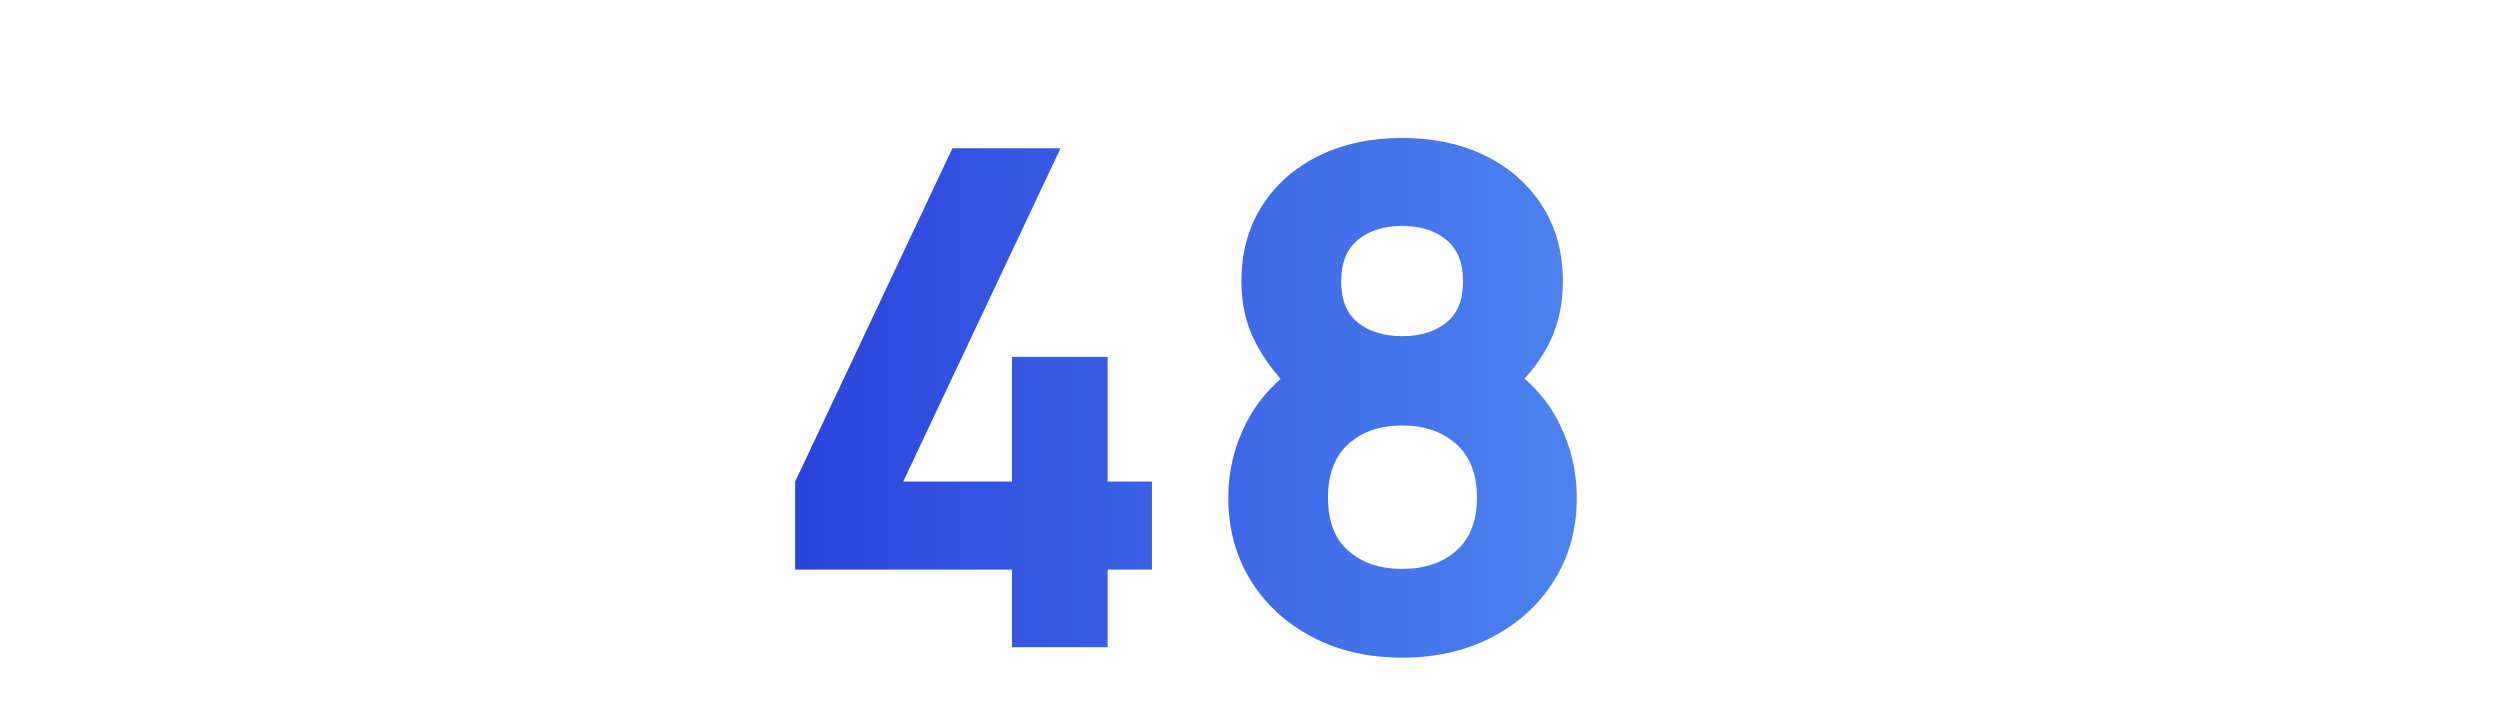
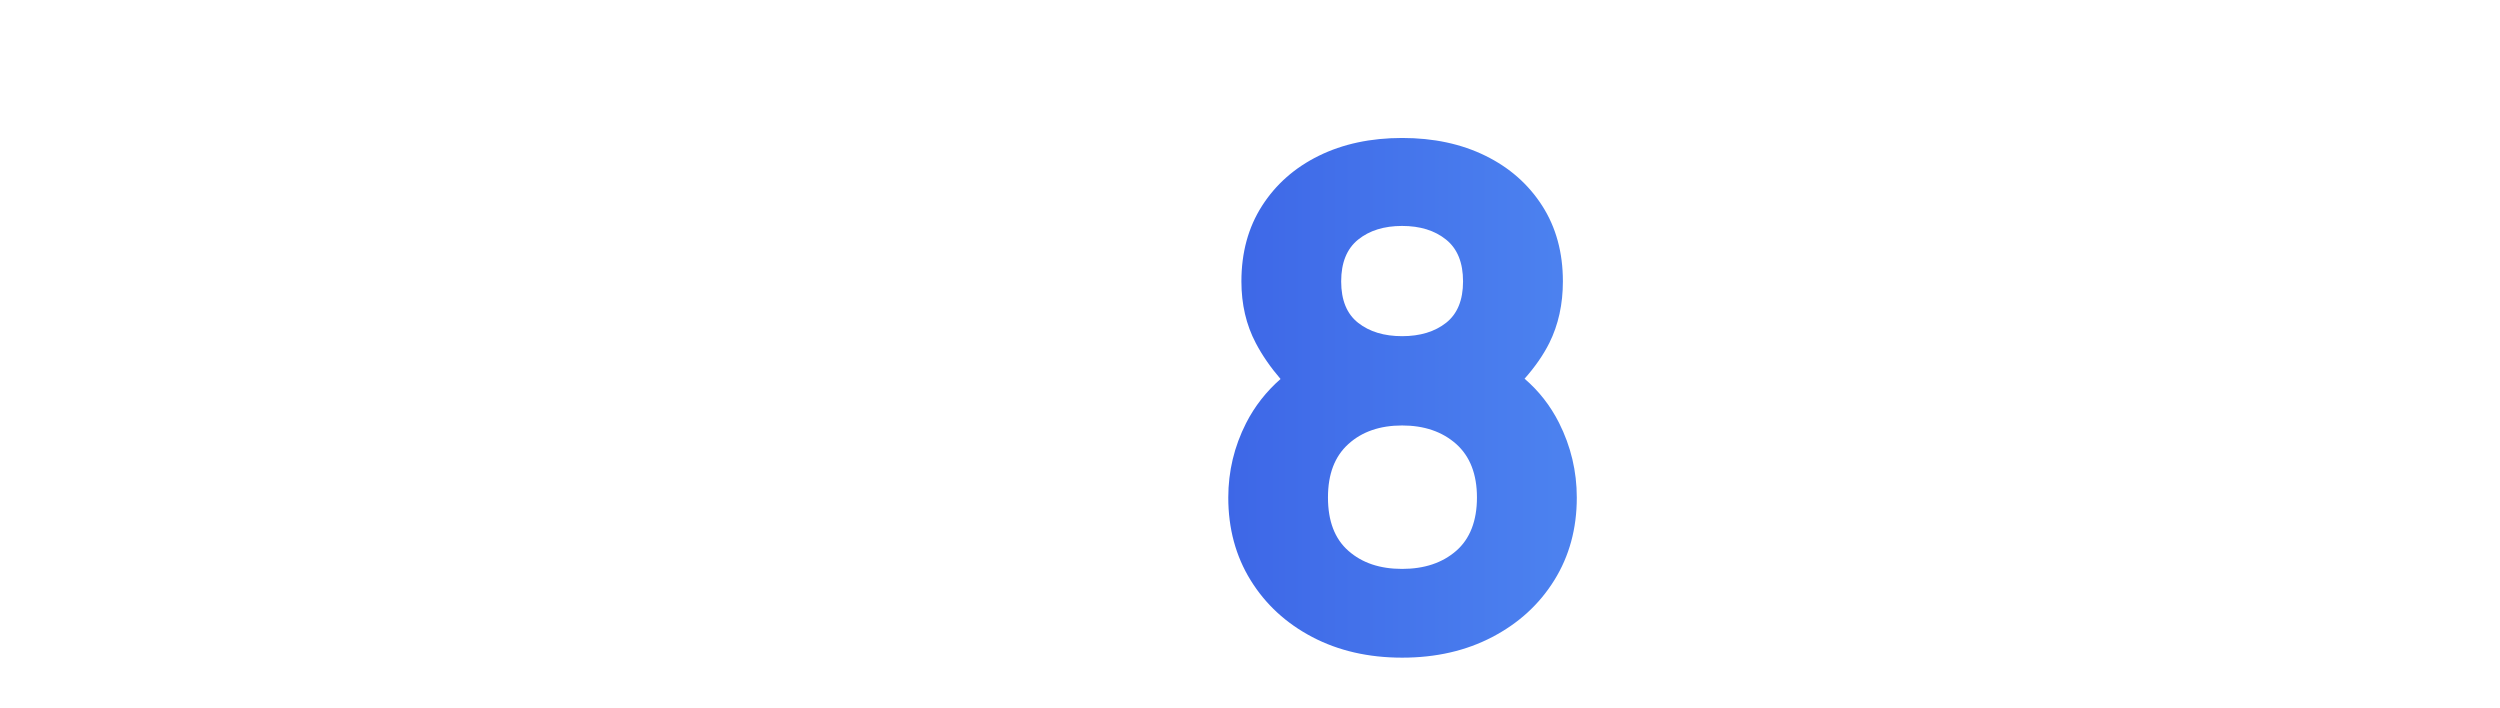
<svg xmlns="http://www.w3.org/2000/svg" xmlns:xlink="http://www.w3.org/1999/xlink" viewBox="0 114.38 320 90.65">
  <linearGradient id="a" gradientUnits="userSpaceOnUse" x1="73.19" x2="253.8" y1="165.29" y2="165.29">
    <stop offset="0" stop-color="#2942db" />
    <stop offset="1" stop-color="#67b3ff" />
  </linearGradient>
  <linearGradient id="b" x1="73.19" x2="253.8" xlink:href="#a" y1="165.29" y2="165.29" />
  <g transform="translate(25)">
-     <path d="m116.78 160.06h-12.24v15.96h-13.93l20.14-42.66h-13.84l-20.13 42.66v11.27h27.76v9.93h12.24v-9.93h5.67v-11.27h-5.67z" fill="url(#a)" />
    <path d="m170.14 162.86c1.33-1.5 2.4-3.03 3.18-4.59 1.15-2.32 1.73-4.95 1.73-7.87 0-3.70-.88-6.92-2.64-9.67s-4.18-4.89-7.27-6.41-6.64-2.28-10.66-2.28-7.58.76-10.67 2.28-5.51 3.66-7.27 6.41-2.64 5.97-2.64 9.67c0 2.93.61 5.56 1.84 7.89.83 1.59 1.9 3.12 3.17 4.6-1.82 1.6-3.3 3.47-4.41 5.65-1.52 2.99-2.28 6.16-2.28 9.53 0 3.96.95 7.49 2.86 10.58s4.54 5.51 7.89 7.27c3.36 1.76 7.19 2.64 11.51 2.64s8.16-.88 11.53-2.64 6.02-4.18 7.94-7.27 2.88-6.61 2.88-10.58c0-3.37-.76-6.56-2.28-9.58-1.12-2.21-2.59-4.08-4.4-5.63zm-21.3-17.81c1.45-1.17 3.33-1.75 5.63-1.75s4.18.58 5.63 1.75 2.17 2.95 2.17 5.35-.73 4.16-2.17 5.3c-1.45 1.14-3.33 1.71-5.63 1.71s-4.18-.57-5.63-1.71-2.17-2.91-2.17-5.3.72-4.18 2.17-5.35zm12.55 39.84c-1.77 1.54-4.08 2.31-6.92 2.31s-5.13-.77-6.87-2.31c-1.75-1.53-2.62-3.81-2.62-6.83s.87-5.27 2.62-6.85c1.74-1.58 4.04-2.37 6.87-2.37s5.14.79 6.92 2.37c1.77 1.58 2.66 3.87 2.66 6.85s-.89 5.29-2.66 6.83z" fill="url(#b)" />
  </g>
</svg>